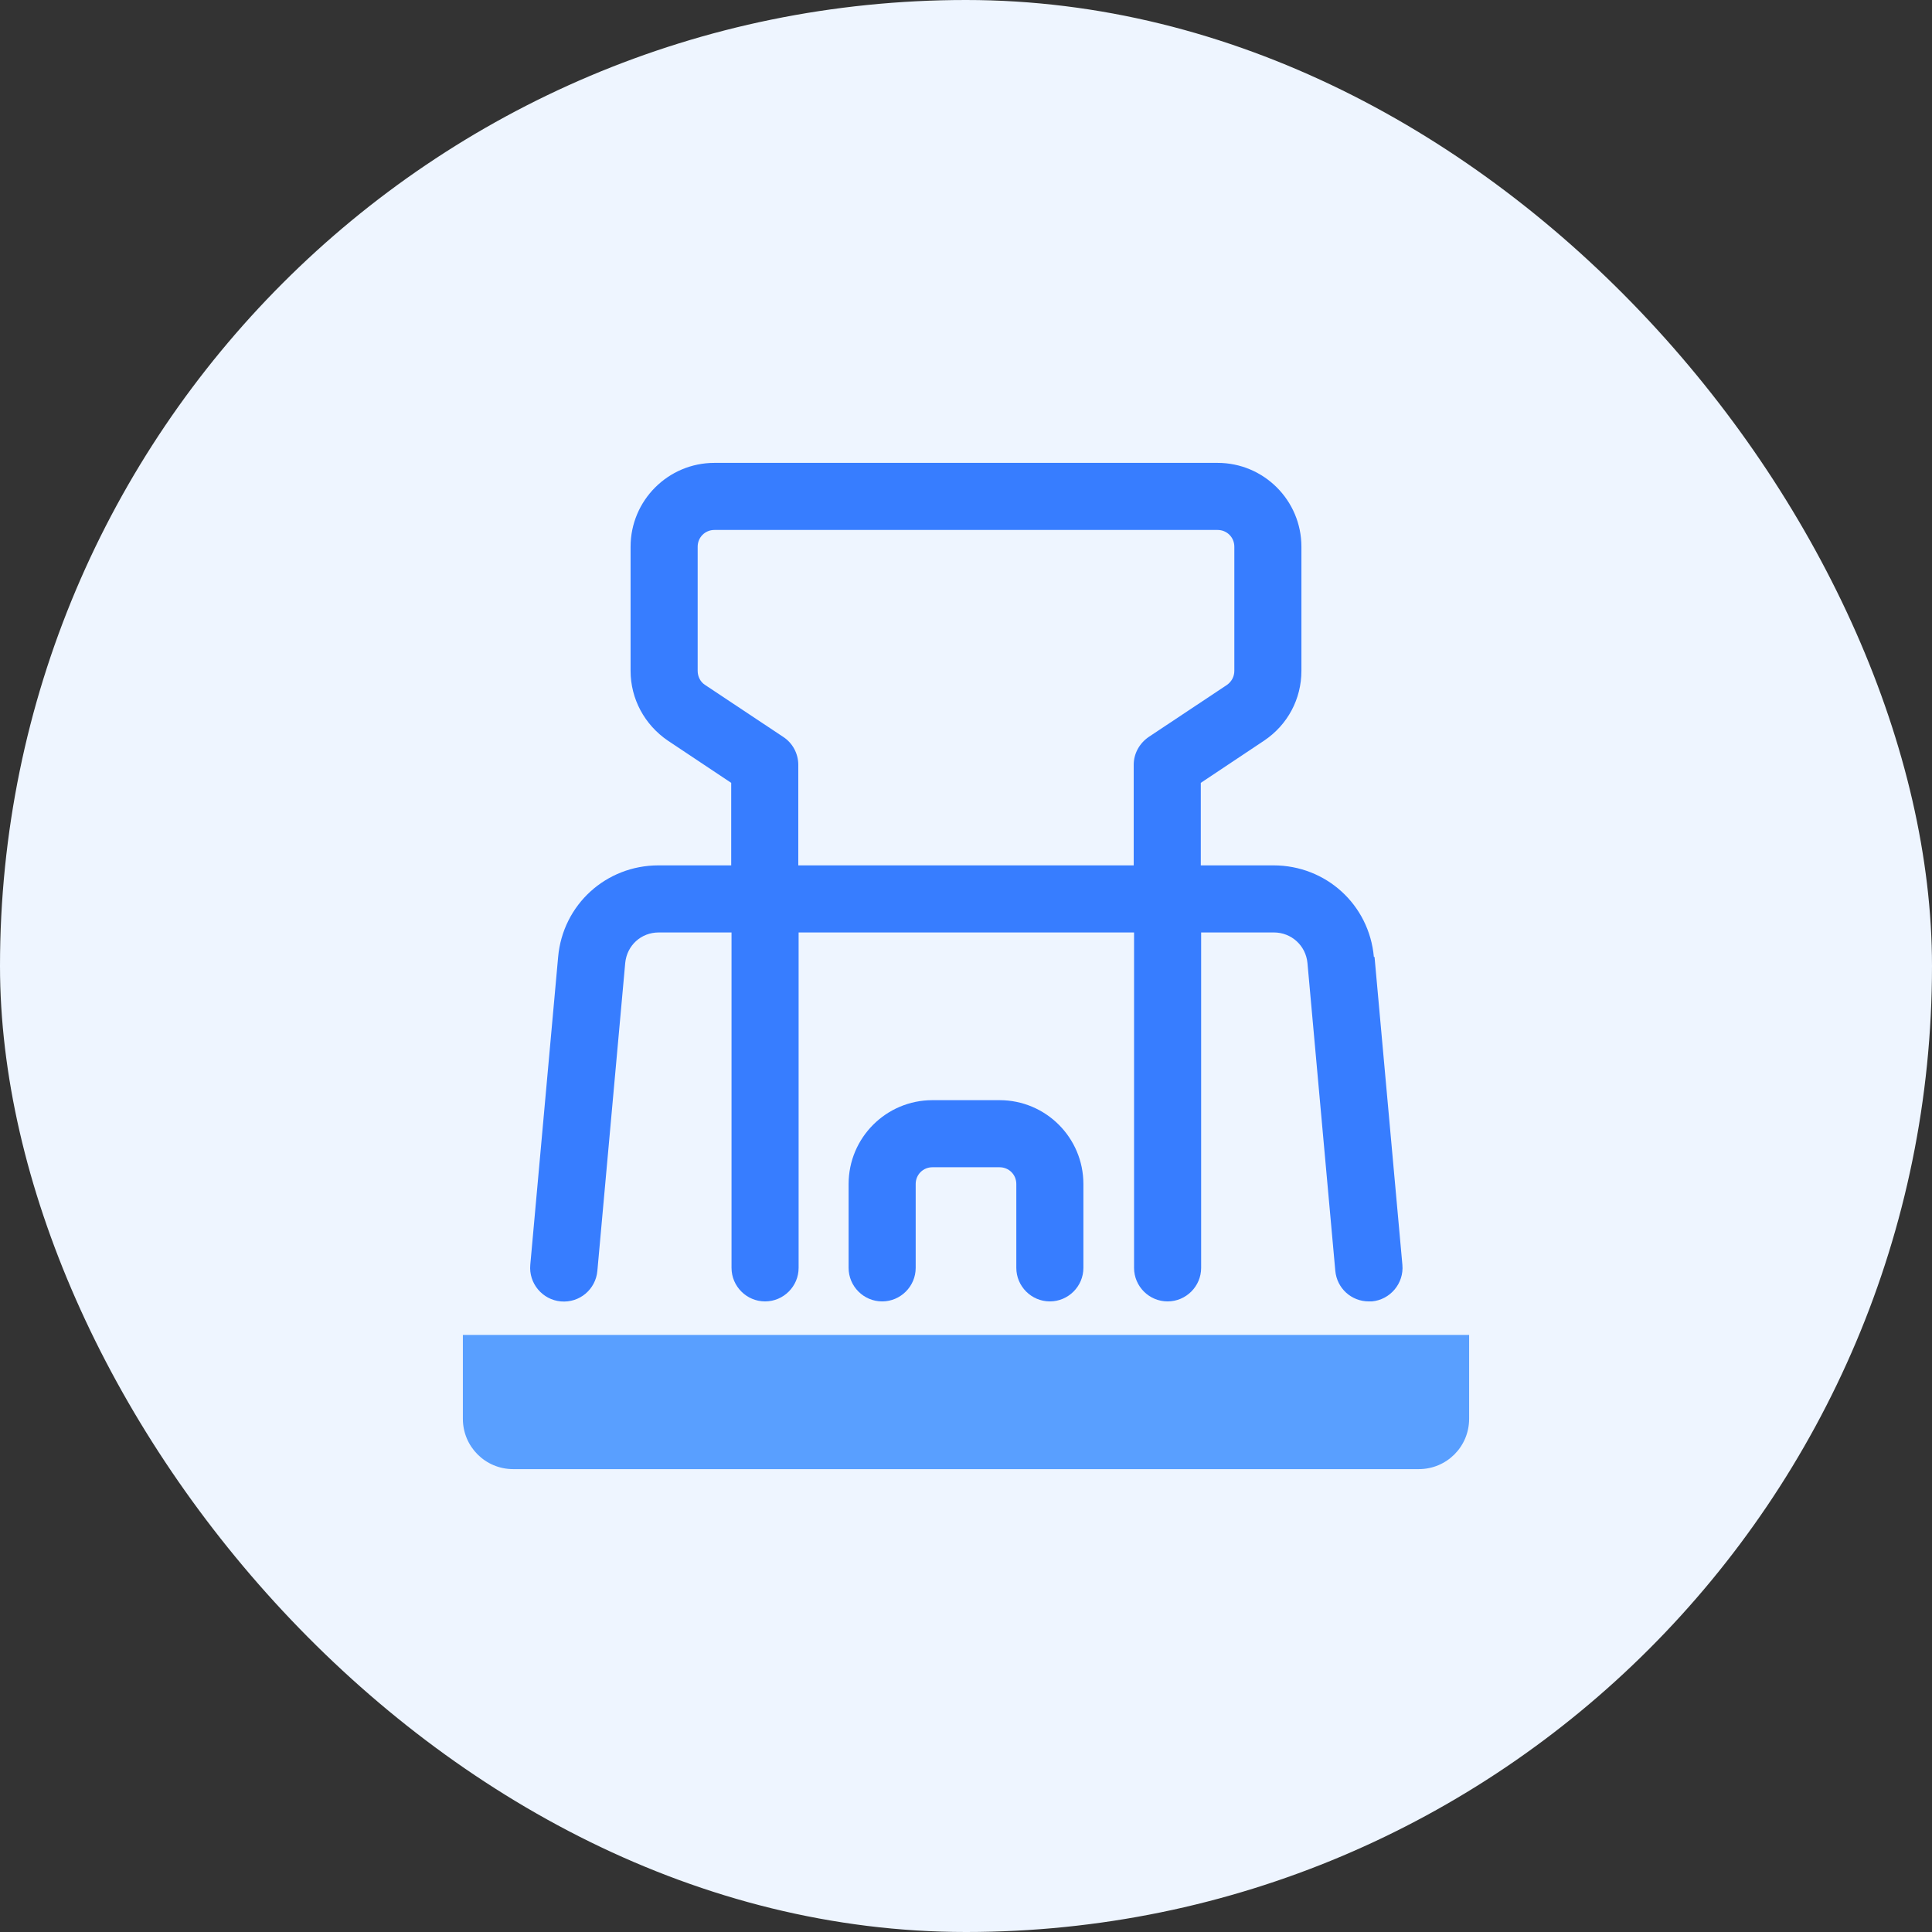
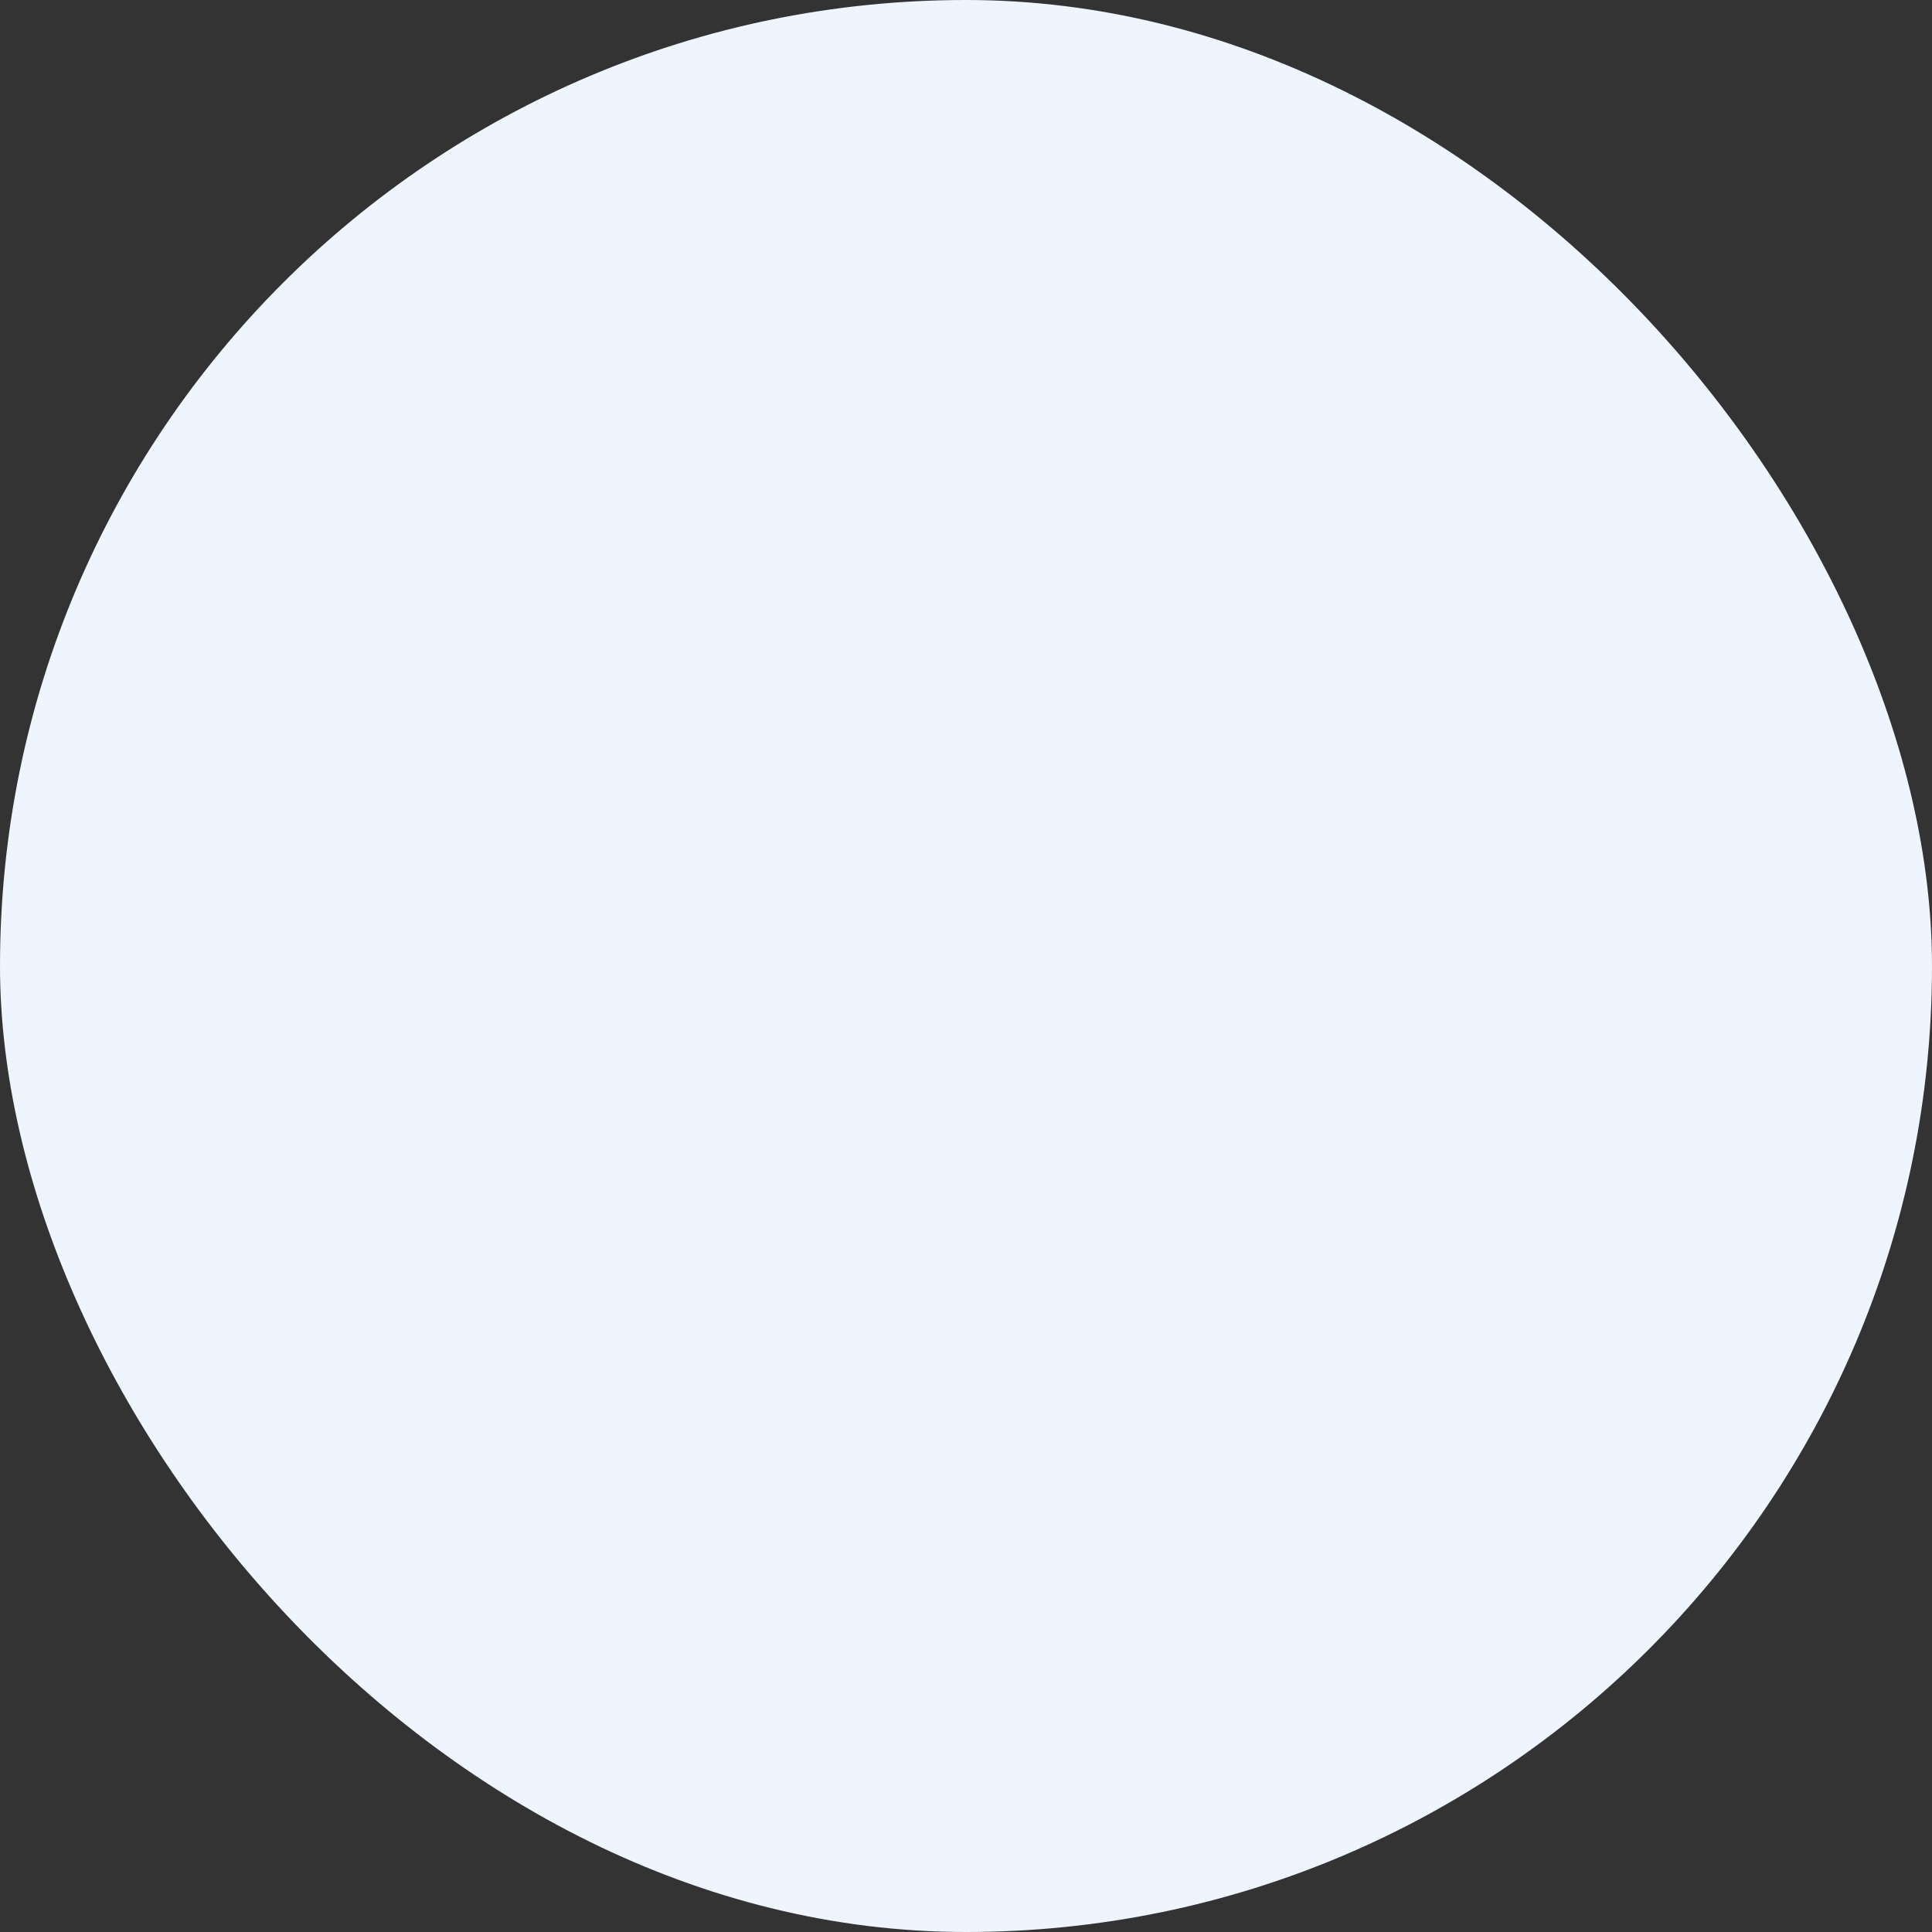
<svg xmlns="http://www.w3.org/2000/svg" width="72" height="72" viewBox="0 0 72 72" fill="none">
  <rect x="0" y="0" width="72" height="72" fill="#333333" stroke="none" />
  <rect width="72" height="72" rx="36" fill="#EEF5FF" />
-   <path d="M51.2 35.663C51.025 33.712 49.413 32.25 47.462 32.25H44.75V29.175L47.112 27.6C47.987 27.012 48.5 26.05 48.5 25V20.375C48.5 18.65 47.1 17.25 45.375 17.25H26.625C24.9 17.25 23.5 18.65 23.5 20.375V25C23.5 26.05 24.025 27.012 24.887 27.6L27.25 29.175V32.25H24.538C22.587 32.25 20.975 33.712 20.8 35.663L19.762 47.138C19.7 47.825 20.212 48.438 20.9 48.5C21.6 48.562 22.2 48.05 22.262 47.362L23.3 35.888C23.363 35.237 23.887 34.75 24.55 34.75H27.262V47.25C27.262 47.938 27.825 48.5 28.512 48.5C29.2 48.5 29.762 47.938 29.762 47.25V34.75H42.263V47.25C42.263 47.938 42.825 48.5 43.513 48.5C44.2 48.5 44.763 47.938 44.763 47.25V34.75H47.475C48.125 34.75 48.663 35.237 48.725 35.888L49.763 47.362C49.825 48.013 50.362 48.5 51.013 48.5C51.05 48.5 51.087 48.5 51.125 48.5C51.812 48.438 52.325 47.825 52.263 47.138L51.225 35.663H51.2ZM29.75 32.25V28.5C29.75 28.087 29.538 27.688 29.188 27.462L26.275 25.525C26.1 25.413 26 25.212 26 25V20.375C26 20.025 26.275 19.75 26.625 19.75H45.375C45.725 19.75 46 20.025 46 20.375V25C46 25.212 45.9 25.4 45.725 25.525L42.812 27.462C42.462 27.7 42.25 28.087 42.25 28.5V32.25H29.75Z" fill="#377DFF" />
-   <path d="M37.25 41H34.75C33.025 41 31.625 42.4 31.625 44.125V47.25C31.625 47.938 32.188 48.5 32.875 48.5C33.562 48.5 34.125 47.938 34.125 47.25V44.125C34.125 43.775 34.4 43.5 34.75 43.5H37.25C37.6 43.5 37.875 43.775 37.875 44.125V47.25C37.875 47.938 38.438 48.5 39.125 48.5C39.812 48.5 40.375 47.938 40.375 47.25V44.125C40.375 42.4 38.975 41 37.25 41Z" fill="#377DFF" />
-   <path d="M17.25 49.75V52.875C17.25 53.913 18.087 54.75 19.125 54.75H52.875C53.913 54.75 54.75 53.913 54.75 52.875V49.75H17.25Z" fill="#599FFF" />
</svg>